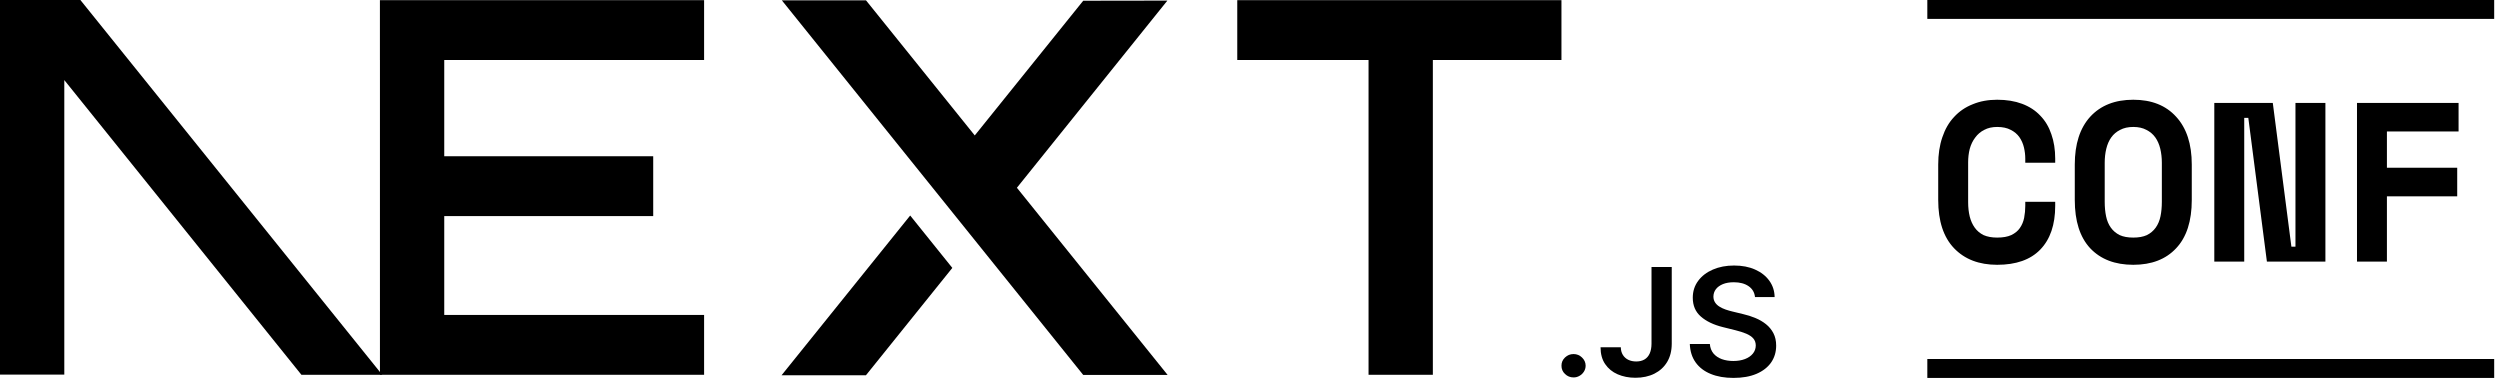
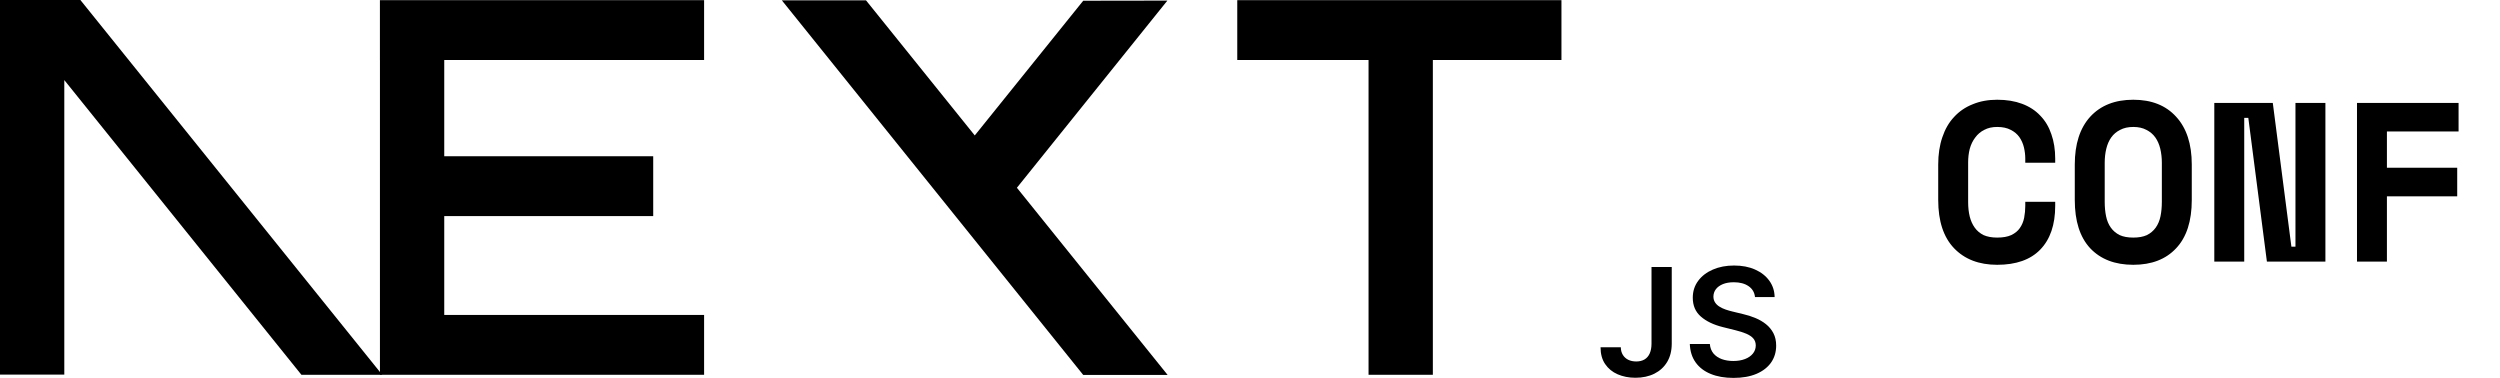
<svg xmlns="http://www.w3.org/2000/svg" aria-labelledby="conf-logo-title-post-conf-logo" fill="none" role="img" viewBox="0 0 172 26" width="100%">
  <title id="conf-logo-title-post-conf-logo">The logo for Next.js Conference. Next is all uppercase in a heavy, angular font, with the upstroke of the N elided into the E and a slight cut where the bottom-left leg joins the X. .JS is also all uppercase, styled almost as subscript, but still aligns with the bottom of Next. Conf is uppercase as well, bordered top and bottom with horizontal white lines that align with the top and bottom of Next.</title>
-   <path d="M108.262 25.967C108.032 25.967 107.836 25.888 107.672 25.731C107.508 25.574 107.427 25.384 107.43 25.159C107.427 24.94 107.508 24.752 107.672 24.595C107.836 24.437 108.032 24.359 108.262 24.359C108.483 24.359 108.677 24.437 108.841 24.595C109.007 24.752 109.09 24.94 109.092 25.159C109.09 25.308 109.052 25.444 108.975 25.566C108.896 25.69 108.796 25.787 108.671 25.857C108.547 25.93 108.411 25.967 108.262 25.967Z" fill="currentColor" />
  <path d="M113.624 18.369H115.016V23.654C115.014 24.14 114.907 24.555 114.699 24.904C114.488 25.254 114.196 25.52 113.822 25.709C113.449 25.895 113.013 25.99 112.517 25.99C112.064 25.99 111.657 25.909 111.295 25.752C110.933 25.595 110.646 25.359 110.435 25.049C110.222 24.739 110.118 24.353 110.118 23.89H111.512C111.514 24.092 111.561 24.268 111.651 24.415C111.74 24.561 111.864 24.673 112.021 24.752C112.181 24.83 112.364 24.869 112.57 24.869C112.794 24.869 112.985 24.824 113.141 24.731C113.296 24.64 113.415 24.503 113.498 24.322C113.579 24.142 113.622 23.919 113.624 23.654V18.369Z" fill="currentColor" />
  <path d="M120.744 20.436C120.71 20.116 120.561 19.865 120.301 19.688C120.039 19.508 119.701 19.419 119.286 19.419C118.994 19.419 118.743 19.462 118.535 19.547C118.326 19.634 118.164 19.75 118.053 19.896C117.943 20.043 117.887 20.211 117.883 20.399C117.883 20.556 117.921 20.692 117.996 20.806C118.07 20.922 118.171 21.019 118.3 21.097C118.428 21.178 118.571 21.244 118.726 21.298C118.884 21.352 119.041 21.397 119.199 21.434L119.925 21.61C120.216 21.676 120.499 21.765 120.77 21.879C121.04 21.99 121.285 22.133 121.5 22.304C121.715 22.476 121.885 22.683 122.011 22.924C122.136 23.166 122.2 23.449 122.2 23.776C122.2 24.216 122.085 24.603 121.853 24.938C121.621 25.27 121.287 25.531 120.848 25.719C120.412 25.905 119.884 26 119.263 26C118.662 26 118.139 25.909 117.698 25.727C117.255 25.547 116.91 25.283 116.661 24.936C116.412 24.588 116.278 24.165 116.259 23.666H117.638C117.658 23.927 117.743 24.144 117.887 24.32C118.034 24.493 118.226 24.621 118.46 24.708C118.696 24.793 118.96 24.836 119.252 24.836C119.556 24.836 119.824 24.791 120.056 24.702C120.286 24.613 120.467 24.489 120.597 24.328C120.729 24.169 120.795 23.981 120.797 23.766C120.795 23.569 120.736 23.406 120.621 23.278C120.504 23.15 120.342 23.042 120.135 22.955C119.927 22.869 119.684 22.79 119.407 22.722L118.526 22.503C117.89 22.344 117.385 22.102 117.017 21.777C116.646 21.453 116.463 21.023 116.463 20.483C116.463 20.041 116.587 19.652 116.836 19.32C117.083 18.987 117.421 18.729 117.849 18.545C118.279 18.359 118.764 18.268 119.305 18.268C119.854 18.268 120.335 18.359 120.75 18.545C121.165 18.729 121.491 18.985 121.727 19.311C121.964 19.638 122.087 20.012 122.094 20.436H120.744Z" fill="currentColor" />
  <path d="M85.124 0.011H107.428V4.128H98.58V25.785H94.156V4.128H85.124V0.011Z" fill="currentColor" />
  <path d="M48.442 0.011V4.128H30.564V10.75H44.941V14.867H30.564V21.668H48.442V25.785H26.14V4.128H26.138V0.011H48.442Z" fill="currentColor" />
  <path d="M59.579 0.021H53.789L74.526 25.796H80.333L69.963 12.918L80.316 0.041L74.526 0.05L67.064 9.318L59.579 0.021Z" fill="currentColor" />
-   <path d="M65.52 18.432L62.621 14.828L53.773 25.816H59.579L65.52 18.432Z" fill="currentColor" />
  <path clip-rule="evenodd" d="M26.295 25.785L5.53 0H0V25.774H4.424V5.509L20.737 25.785H26.295Z" fill="currentColor" fill-rule="evenodd" />
  <path d="M137.405 16.346C137.8 16.346 138.122 16.289 138.372 16.175C138.632 16.05 138.83 15.889 138.965 15.691C139.11 15.483 139.209 15.249 139.261 14.989C139.313 14.719 139.339 14.443 139.339 14.162V13.882H141.398V14.162C141.398 15.462 141.055 16.466 140.369 17.173C139.693 17.87 138.705 18.218 137.405 18.218C136.157 18.218 135.169 17.839 134.441 17.08C133.713 16.32 133.349 15.213 133.349 13.757V11.323C133.349 10.626 133.442 10.002 133.63 9.451C133.817 8.89 134.087 8.422 134.441 8.047C134.794 7.662 135.221 7.371 135.72 7.174C136.219 6.966 136.781 6.862 137.405 6.862C138.05 6.862 138.622 6.955 139.121 7.142C139.62 7.33 140.036 7.6 140.369 7.954C140.712 8.307 140.967 8.734 141.133 9.233C141.31 9.732 141.398 10.294 141.398 10.918V11.198H139.339V10.918C139.339 10.658 139.308 10.398 139.246 10.138C139.183 9.878 139.079 9.644 138.934 9.436C138.788 9.228 138.59 9.061 138.341 8.936C138.091 8.801 137.779 8.734 137.405 8.734C137.062 8.734 136.765 8.801 136.516 8.936C136.266 9.061 136.058 9.238 135.892 9.467C135.725 9.685 135.6 9.945 135.517 10.247C135.444 10.538 135.408 10.845 135.408 11.167V13.913C135.408 14.266 135.444 14.594 135.517 14.896C135.59 15.187 135.704 15.442 135.86 15.66C136.016 15.878 136.219 16.05 136.469 16.175C136.729 16.289 137.041 16.346 137.405 16.346ZM142.745 11.323C142.745 9.909 143.098 8.812 143.806 8.032C144.523 7.252 145.511 6.862 146.77 6.862C148.028 6.862 149.011 7.252 149.718 8.032C150.436 8.812 150.794 9.909 150.794 11.323V13.757C150.794 15.213 150.436 16.32 149.718 17.08C149.011 17.839 148.028 18.218 146.77 18.218C145.511 18.218 144.523 17.839 143.806 17.08C143.098 16.32 142.745 15.213 142.745 13.757V11.323ZM146.77 16.346C147.144 16.346 147.456 16.289 147.706 16.175C147.955 16.05 148.158 15.878 148.314 15.66C148.47 15.442 148.579 15.182 148.642 14.88C148.704 14.578 148.735 14.246 148.735 13.882V11.198C148.735 10.855 148.699 10.533 148.626 10.231C148.553 9.93 148.439 9.67 148.283 9.451C148.127 9.233 147.924 9.061 147.674 8.936C147.425 8.801 147.123 8.734 146.77 8.734C146.416 8.734 146.114 8.801 145.865 8.936C145.615 9.061 145.412 9.233 145.256 9.451C145.1 9.67 144.986 9.93 144.913 10.231C144.84 10.533 144.804 10.855 144.804 11.198V13.882C144.804 14.246 144.835 14.578 144.898 14.88C144.96 15.182 145.069 15.442 145.225 15.66C145.381 15.878 145.584 16.05 145.834 16.175C146.083 16.289 146.395 16.346 146.77 16.346ZM157.648 16.97H157.928V7.08H159.988V18H155.963L154.684 8.11H154.403V18H152.344V7.08H156.368L157.648 16.97ZM162.161 7.08H169.15V9.046H164.22V11.542H169.056V13.507H164.22V18H162.161V7.08Z" fill="currentColor" />
-   <line stroke="currentColor" stroke-width="1.3" x1="132.6" x2="171.6" y1="25.35" y2="25.35" />
-   <line stroke="currentColor" stroke-width="1.3" x1="132.6" x2="171.6" y1="0.65" y2="0.65" />
</svg>